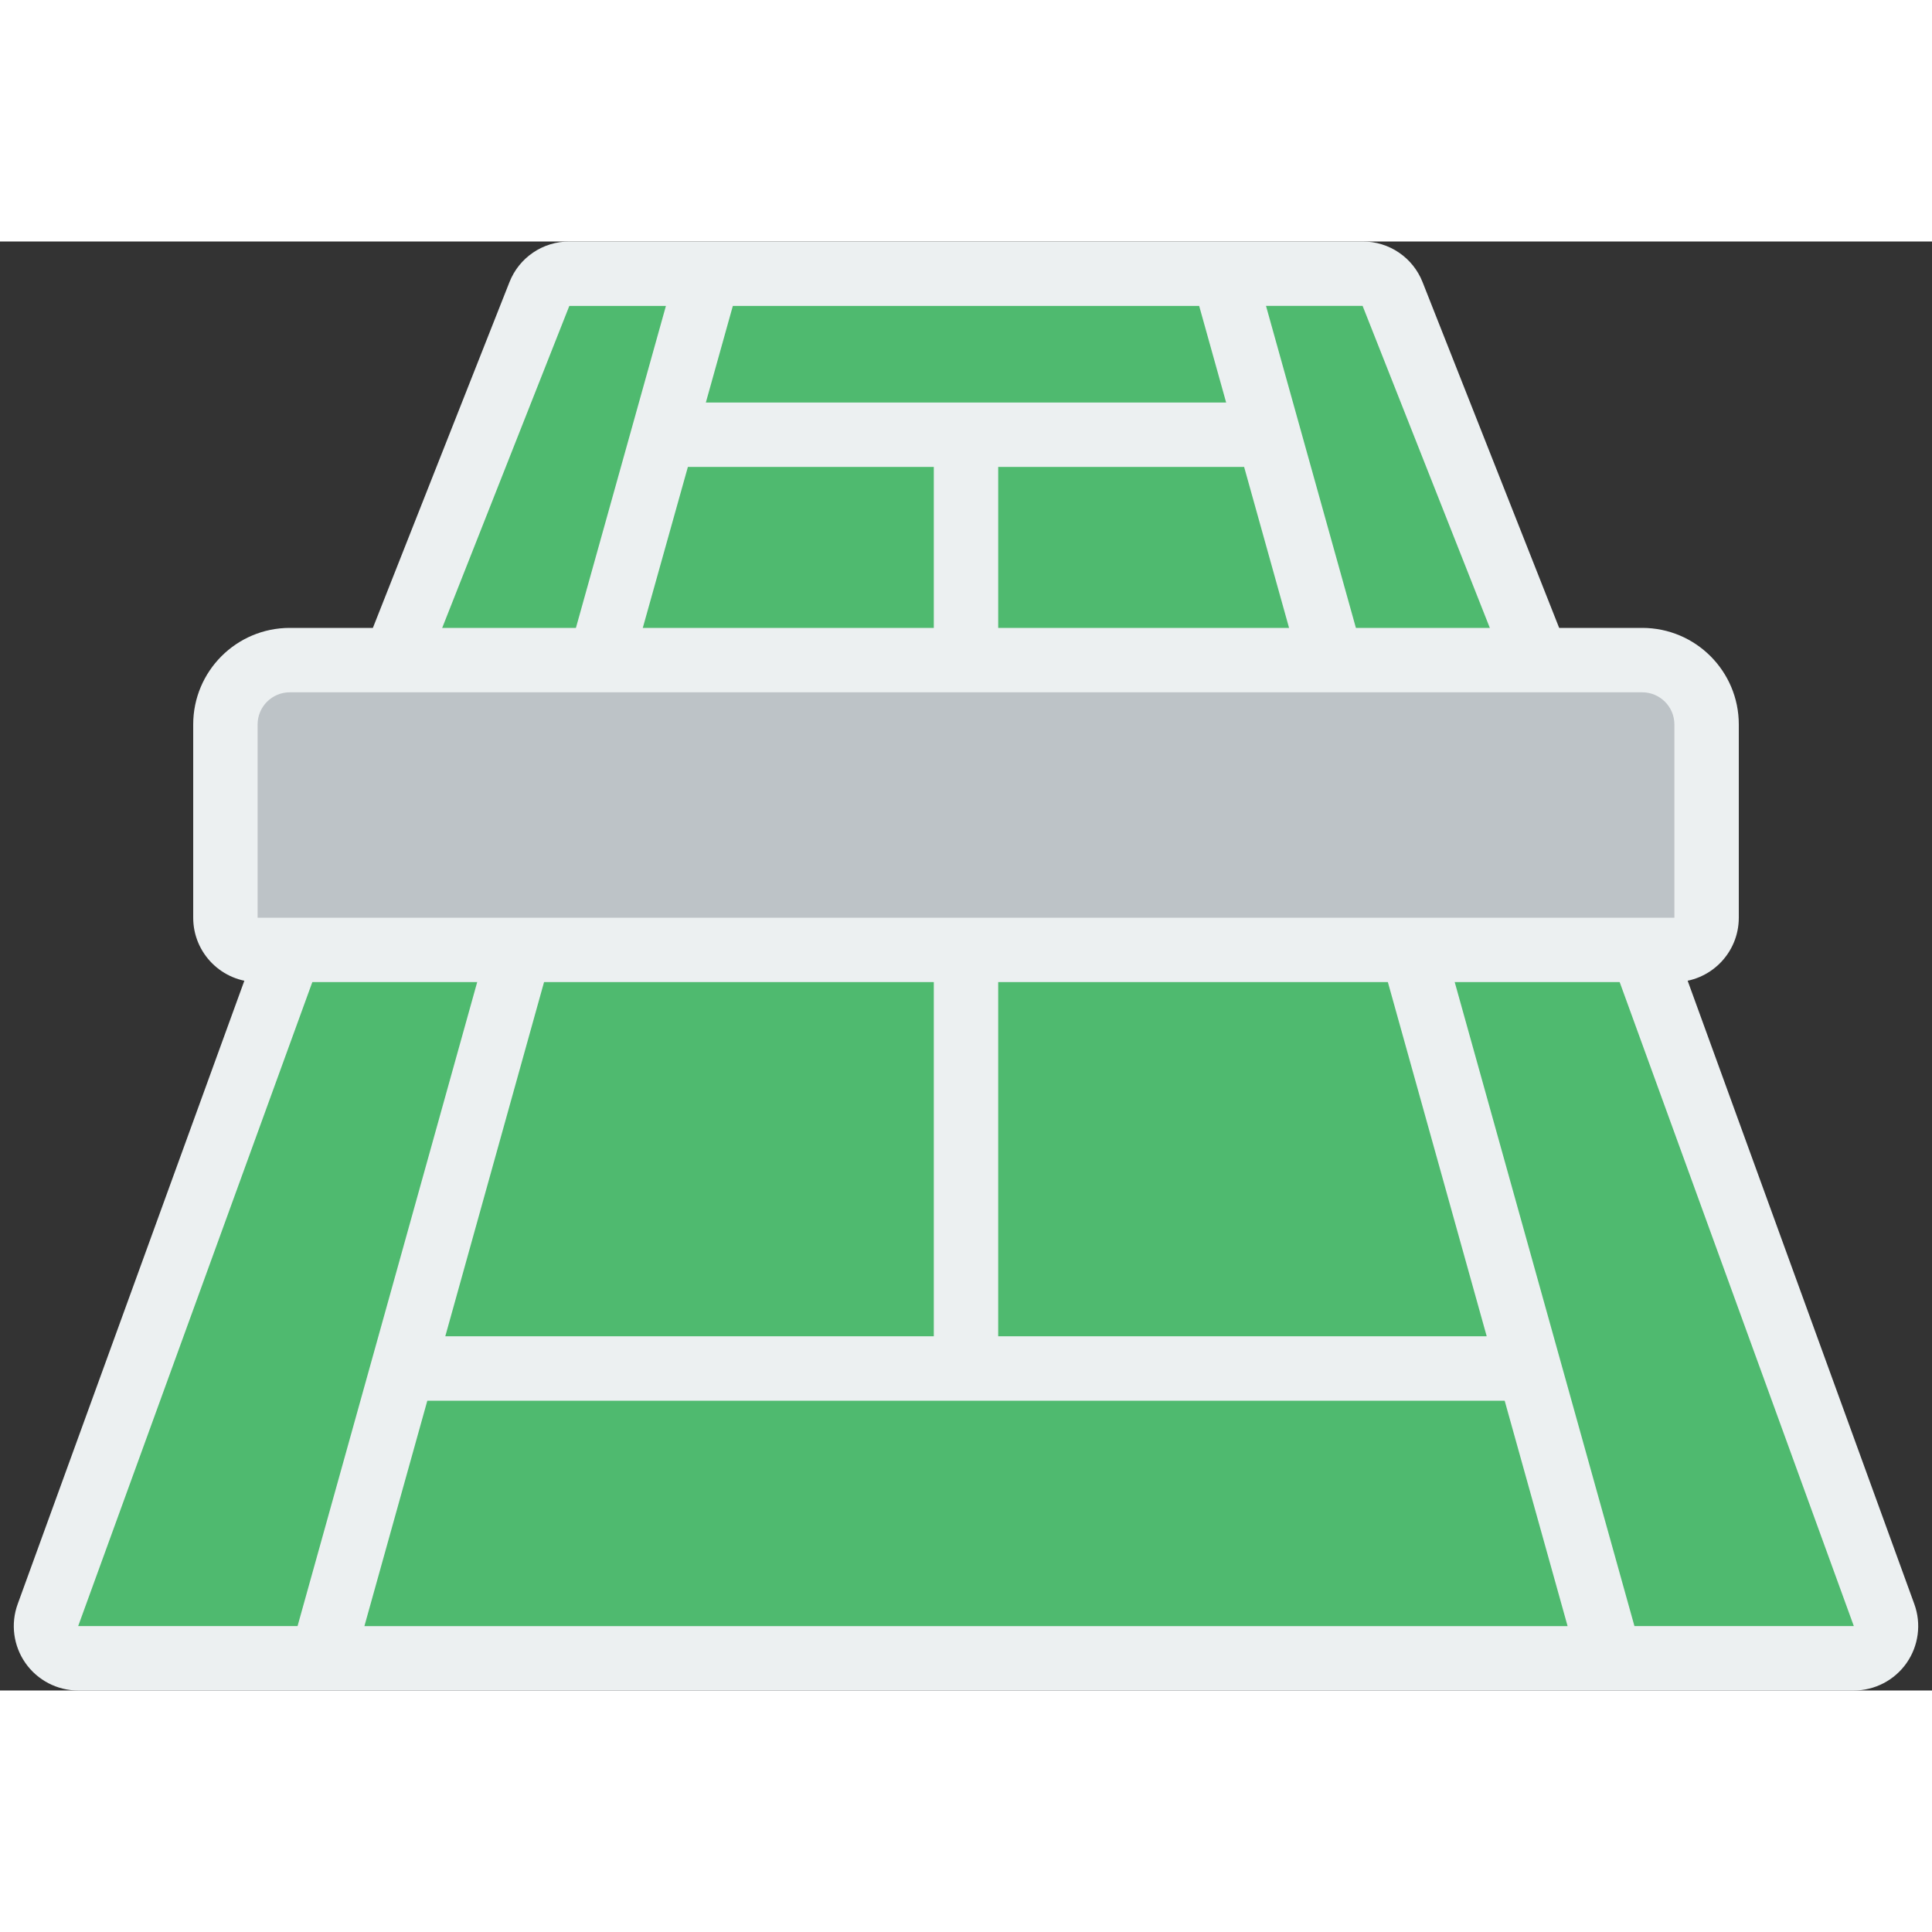
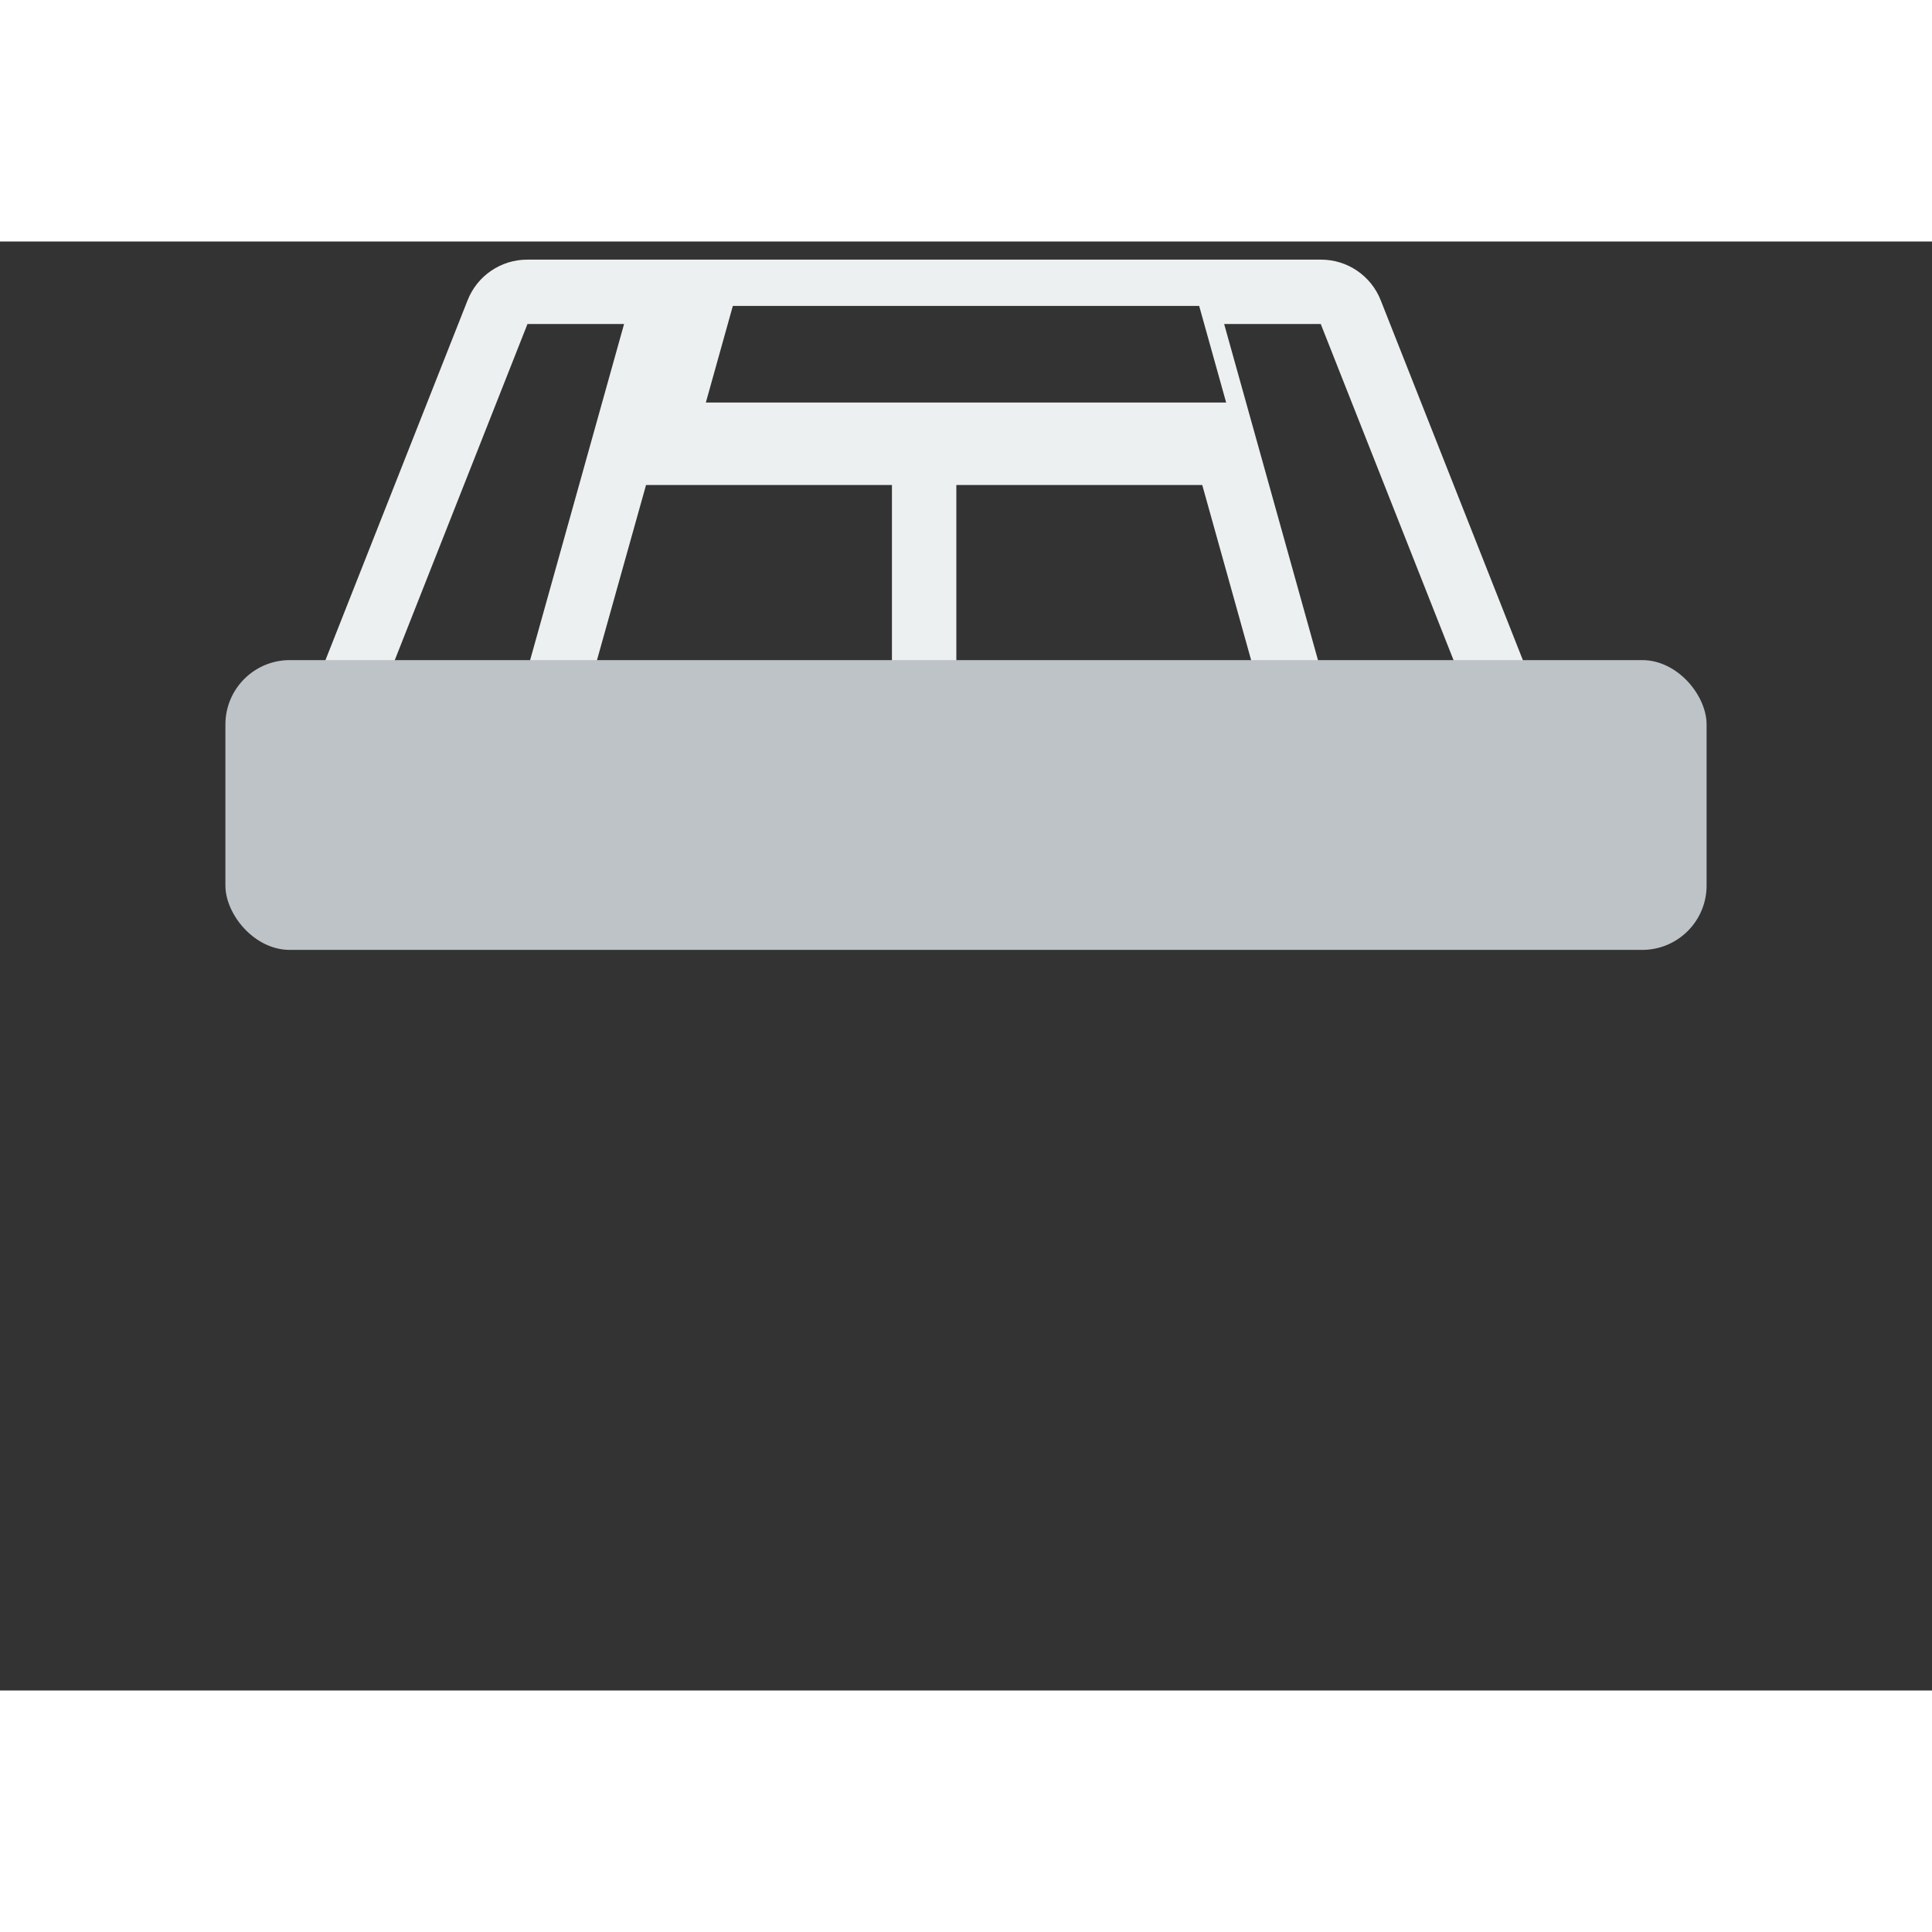
<svg xmlns="http://www.w3.org/2000/svg" height="512" viewBox="0 0 60 45" width="512">
  <rect x="0" y="0" width="60" height="45" fill="#333333" stroke="none" />
  <g id="Page-1" fill="none" fill-rule="evenodd">
    <g id="018---Court" fill-rule="nonzero">
-       <path id="Shape" d="m57.56 44h-55.12c-.328.001-.636-.159-.824-.429s-.231-.614-.116-.921l15.26-41c.144-.39.515-.649.93-.65h24.62c.415.001.786.26.93.65l15.26 41c.115.308.072.652-.116.921s-.496.43-.824.429z" fill="#4fba6f" />
-       <path id="Shape" d="m11.893 13.93c.247.098.523.094.767-.012.244-.106.436-.304.533-.551l4.488-11.367h3l-3 10.732c-.108.348-.018.727.235.989.252.262.627.367.979.272.352-.094.624-.372.712-.725l1.756-6.268h7.637v6c0 .552.448 1 1 1s1-.448 1-1v-6h7.637l1.75 6.268c.16.517.702.813 1.223.668.521-.145.833-.679.703-1.204l-2.996-10.732h3l4.491 11.367c.151.383.521.634.932.633.126 0.0.25-.024.367-.07.247-.097.446-.289.551-.533.106-.244.11-.52.012-.767l-4.49-11.366c-.3-.765-1.039-1.267-1.861-1.264h-24.638c-.822-.003-1.562.5-1.861 1.266l-4.49 11.367c-.203.514.049 1.094.563 1.297zm26.186-8.93h-16.158l.838-3h14.482z" fill="#ecf0f1" />
-       <path id="Shape" d="m59.451 42.316-7.512-20.658c-.113-.348-.407-.607-.766-.675s-.727.066-.959.349c-.232.283-.29.67-.153 1.009l7.511 20.658h-6.813l-5.936-21.269c-.155-.523-.702-.825-1.228-.678s-.837.688-.698 1.216l3.274 11.731h-15.171v-12c0-.552-.448-1-1-1s-1 .448-1 1v12h-15.171l3.271-11.731c.138-.528-.173-1.069-.698-1.216s-1.072.155-1.228.678l-5.933 21.269h-6.813l7.511-20.658c.138-.339.079-.726-.153-1.009-.232-.283-.6-.417-.959-.349-.36.068-.653.327-.766.675l-7.512 20.658c-.223.613-.133 1.297.241 1.831.374.534.986.853 1.638.853h55.144c.652-0 1.264-.319 1.638-.853.374-.534.464-1.218.241-1.831zm-46.18-6.316h33.458l1.954 7h-37.366z" fill="#ecf0f1" />
+       <path id="Shape" d="m11.893 13.93l4.488-11.367h3l-3 10.732c-.108.348-.018.727.235.989.252.262.627.367.979.272.352-.094.624-.372.712-.725l1.756-6.268h7.637v6c0 .552.448 1 1 1s1-.448 1-1v-6h7.637l1.75 6.268c.16.517.702.813 1.223.668.521-.145.833-.679.703-1.204l-2.996-10.732h3l4.491 11.367c.151.383.521.634.932.633.126 0.0.25-.024.367-.07.247-.097.446-.289.551-.533.106-.244.11-.52.012-.767l-4.49-11.366c-.3-.765-1.039-1.267-1.861-1.264h-24.638c-.822-.003-1.562.5-1.861 1.266l-4.49 11.367c-.203.514.049 1.094.563 1.297zm26.186-8.93h-16.158l.838-3h14.482z" fill="#ecf0f1" />
      <rect id="Rectangle-path" fill="#bdc3c7" height="9" rx="2" width="46" x="7" y="13" />
-       <path id="Shape" d="m52 23h-44c-1.105 0-2-.895-2-2v-6c0-1.657 1.343-3 3-3h42c1.657 0 3 1.343 3 3v6c0 1.105-.895 2-2 2zm-43-9c-.552 0-1 .448-1 1v6h44v-6c0-.552-.448-1-1-1z" fill="#ecf0f1" />
    </g>
  </g>
</svg>